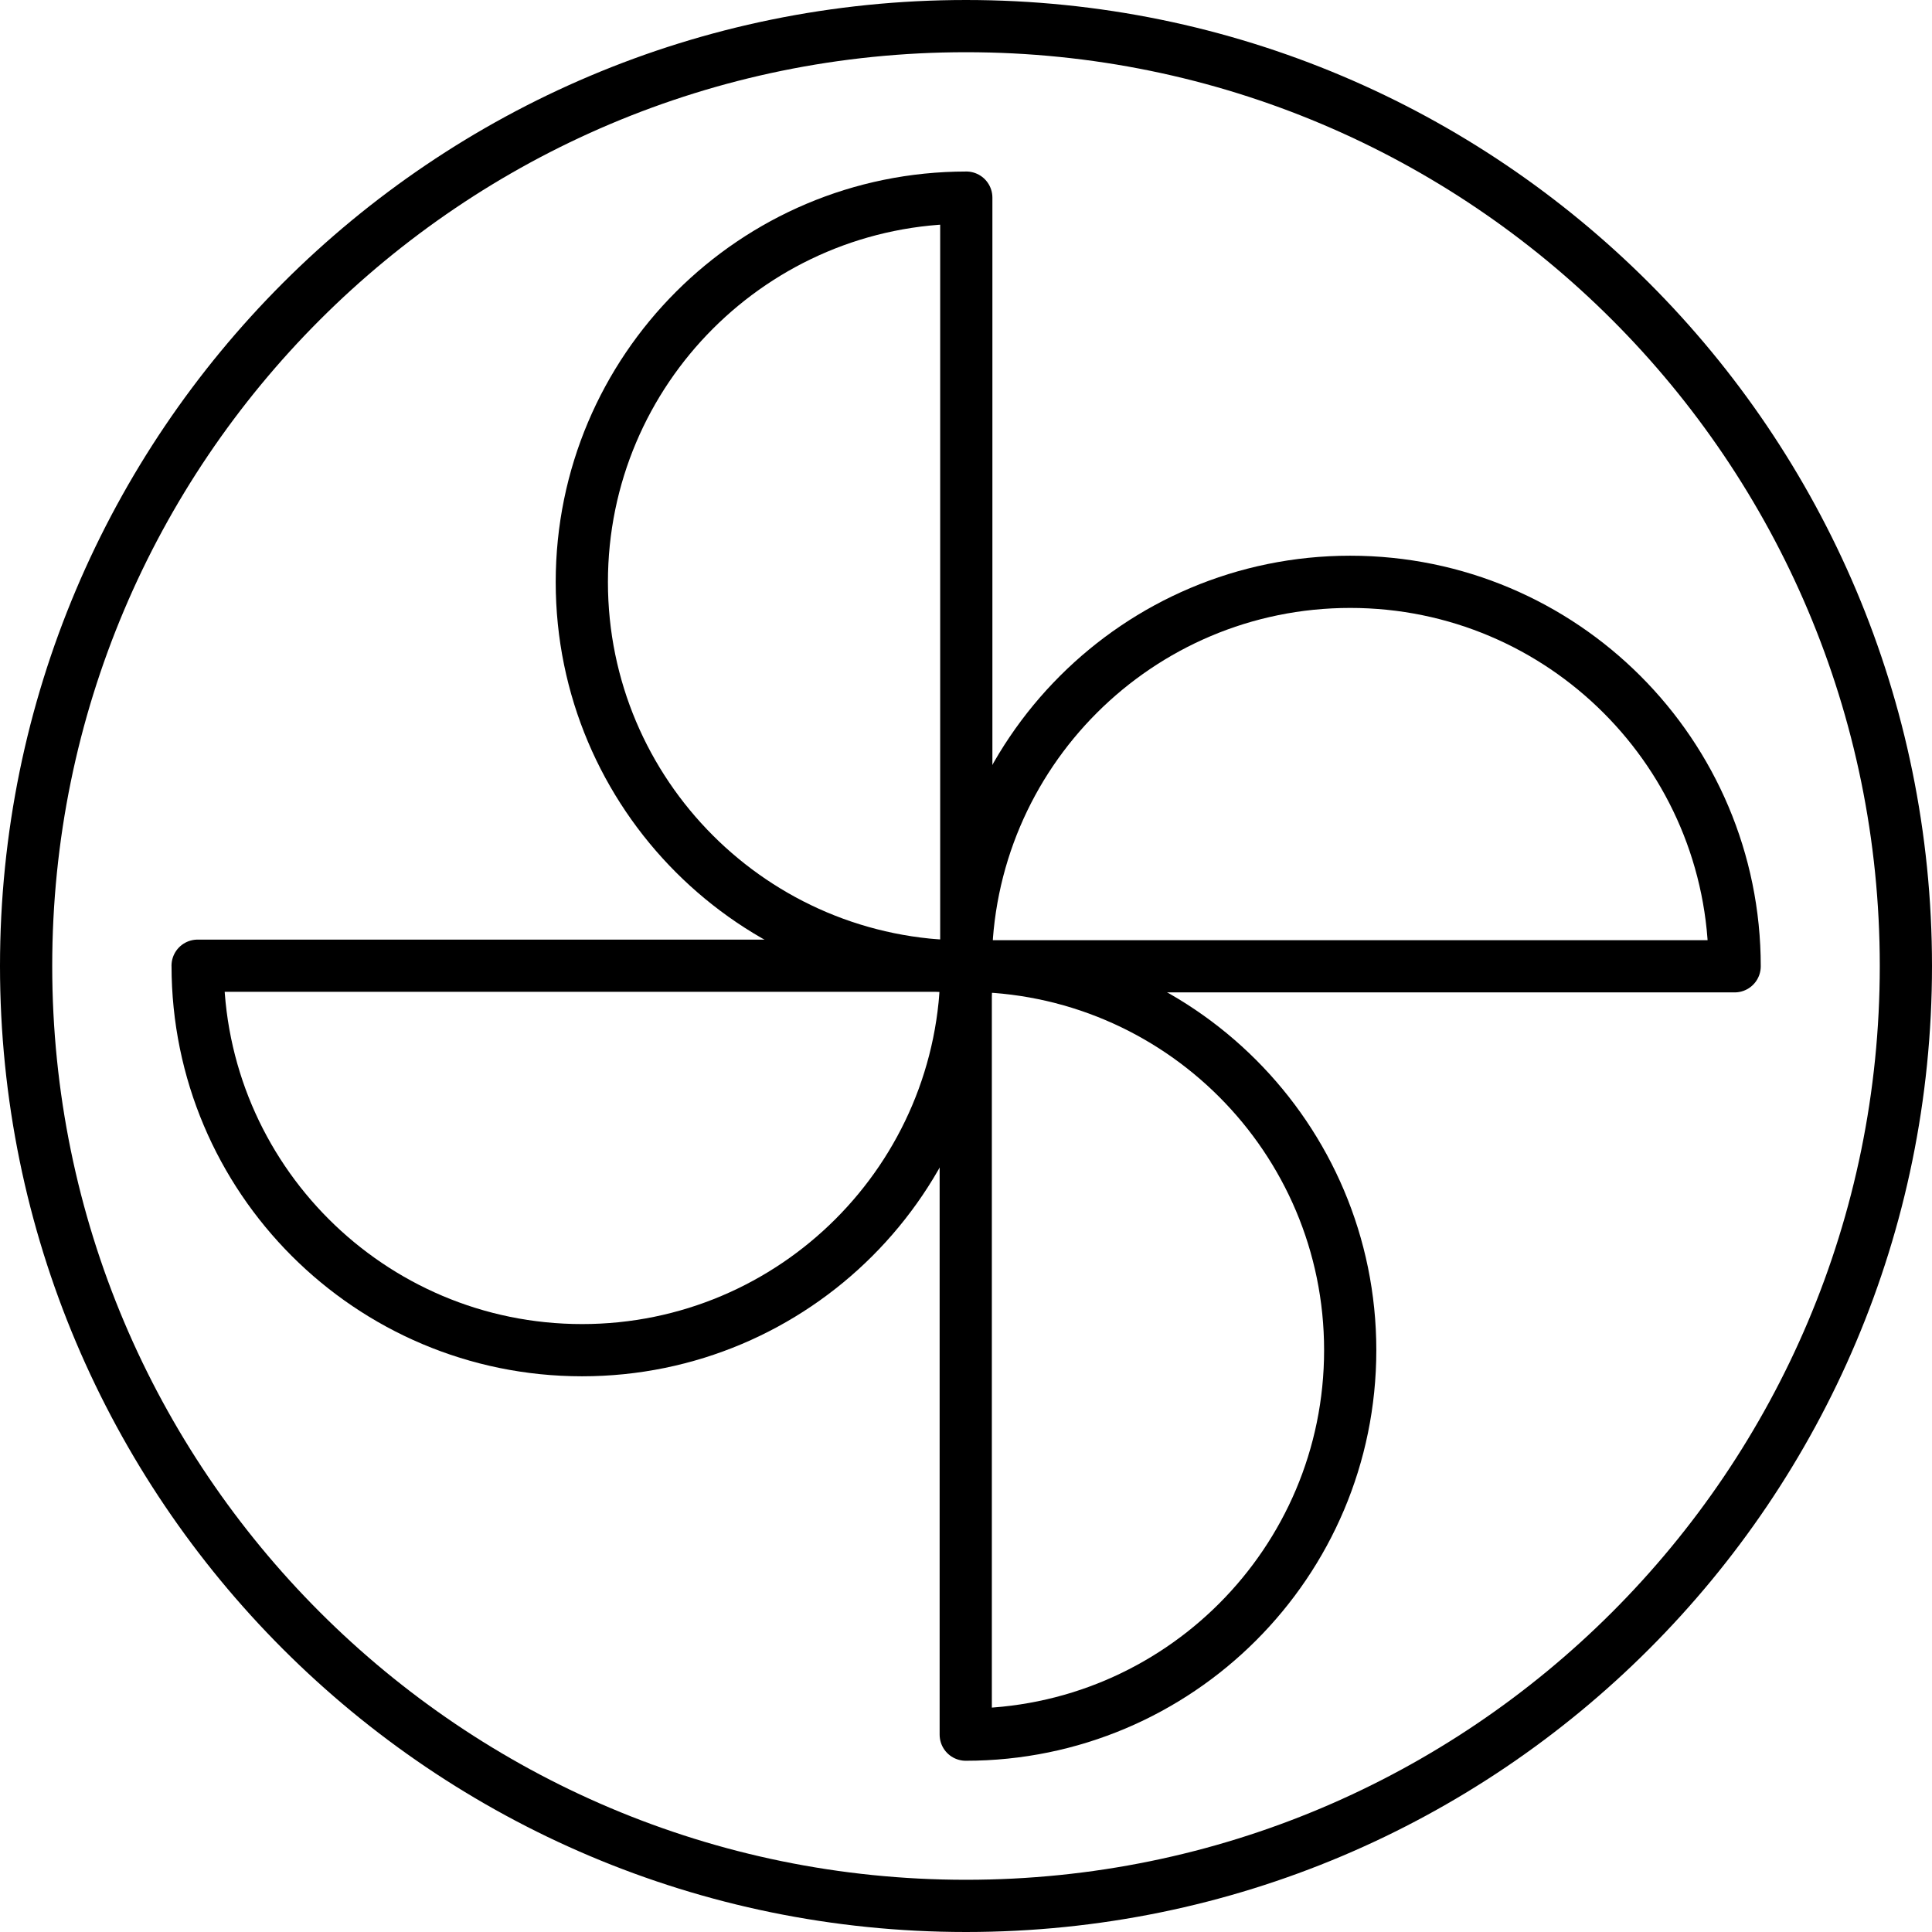
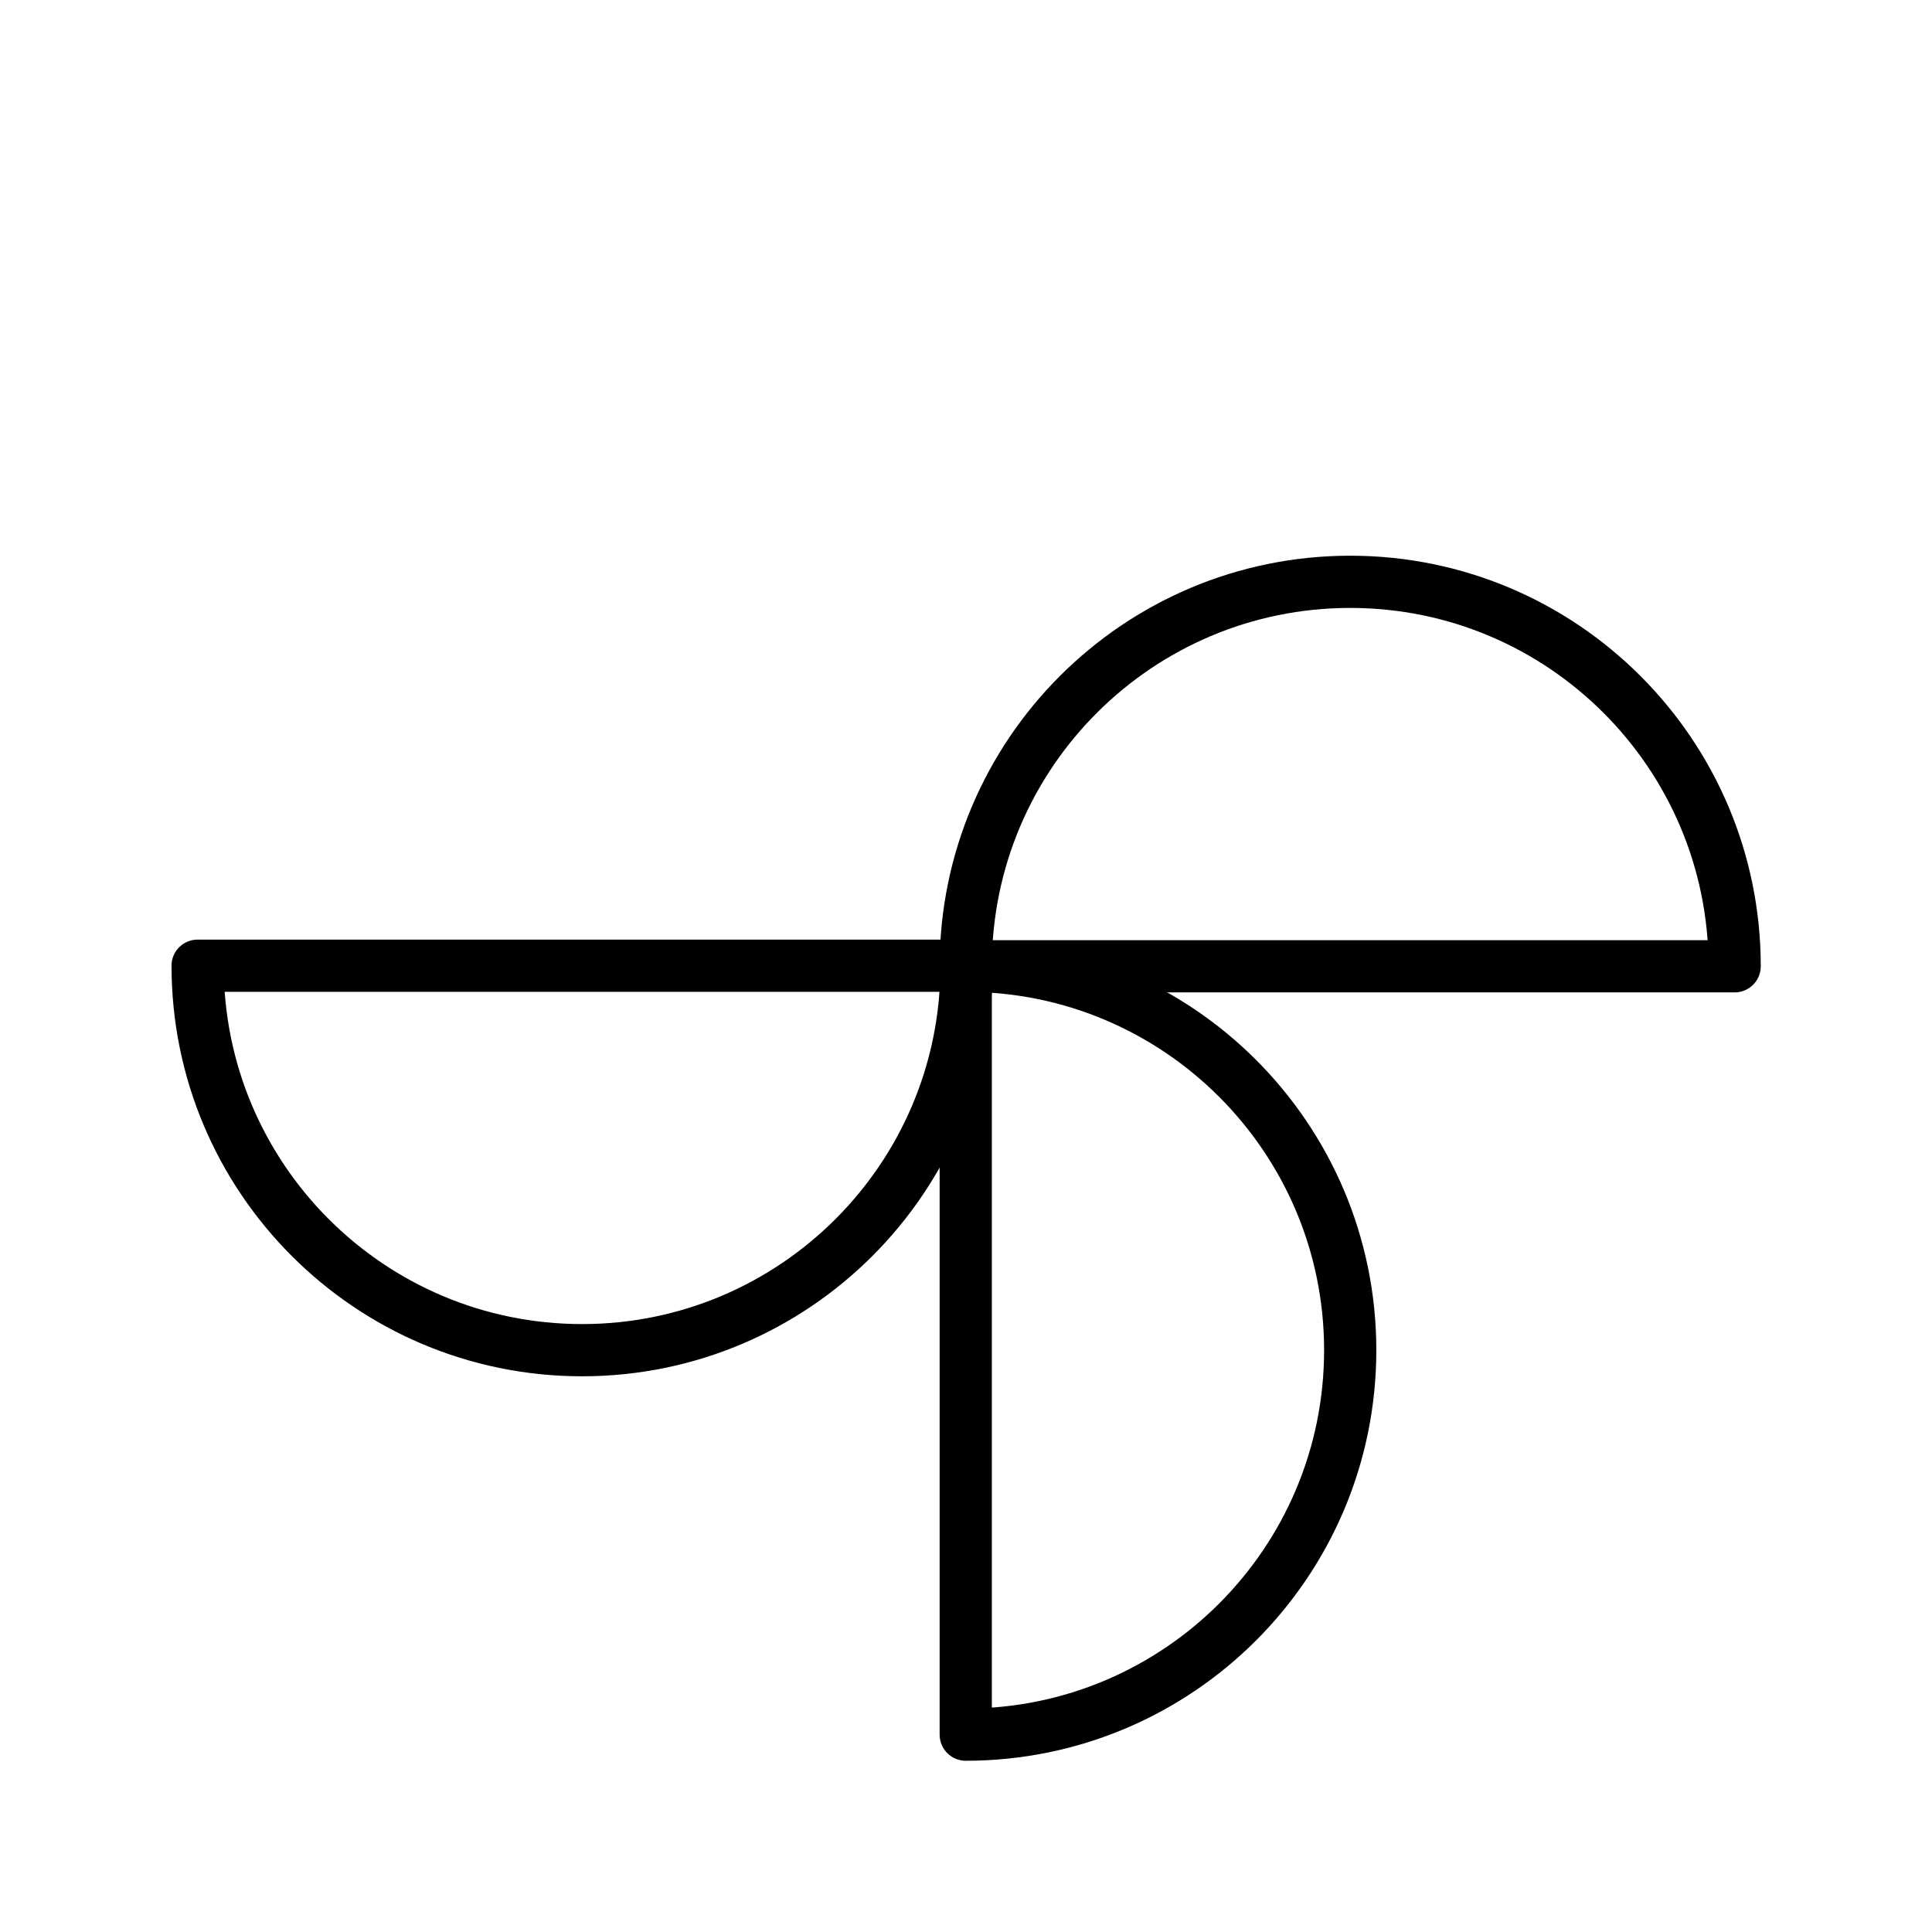
<svg xmlns="http://www.w3.org/2000/svg" viewBox="0 0 74 74" fill="none">
-   <path d="M37 73c19.882 0 36-16.118 36-36S56.882 1 37 1 1 17.118 1 37s16.118 36 36 36Z" stroke-width="2" stroke-miterlimit="10" stroke-linejoin="round" stroke-linecap="round" stroke="#000" />
-   <path d="M37.01 7.57c-8.125 0-14.725 6.59-14.725 14.725 0 8.125 6.59 14.726 14.726 14.726V7.569Z" stroke-width="2" stroke-miterlimit="10" stroke-linejoin="round" stroke-linecap="round" stroke="#000" />
  <path d="M66.441 37.011c0-8.125-6.59-14.726-14.725-14.726-8.126 0-14.726 6.59-14.726 14.726H66.44Z" stroke-width="2" stroke-miterlimit="10" stroke-linejoin="round" stroke-linecap="round" stroke="#000" />
  <path d="M36.99 66.441c8.125 0 14.726-6.59 14.726-14.726 0-8.125-6.59-14.726-14.726-14.726v29.452Z" stroke-width="2" stroke-miterlimit="10" stroke-linejoin="round" stroke-linecap="round" stroke="#000" />
  <path d="M7.57 36.99c0 8.125 6.59 14.725 14.725 14.725 8.125 0 14.726-6.59 14.726-14.726H7.569Z" stroke-width="2" stroke-miterlimit="10" stroke-linejoin="round" stroke-linecap="round" stroke="#000" />
</svg>